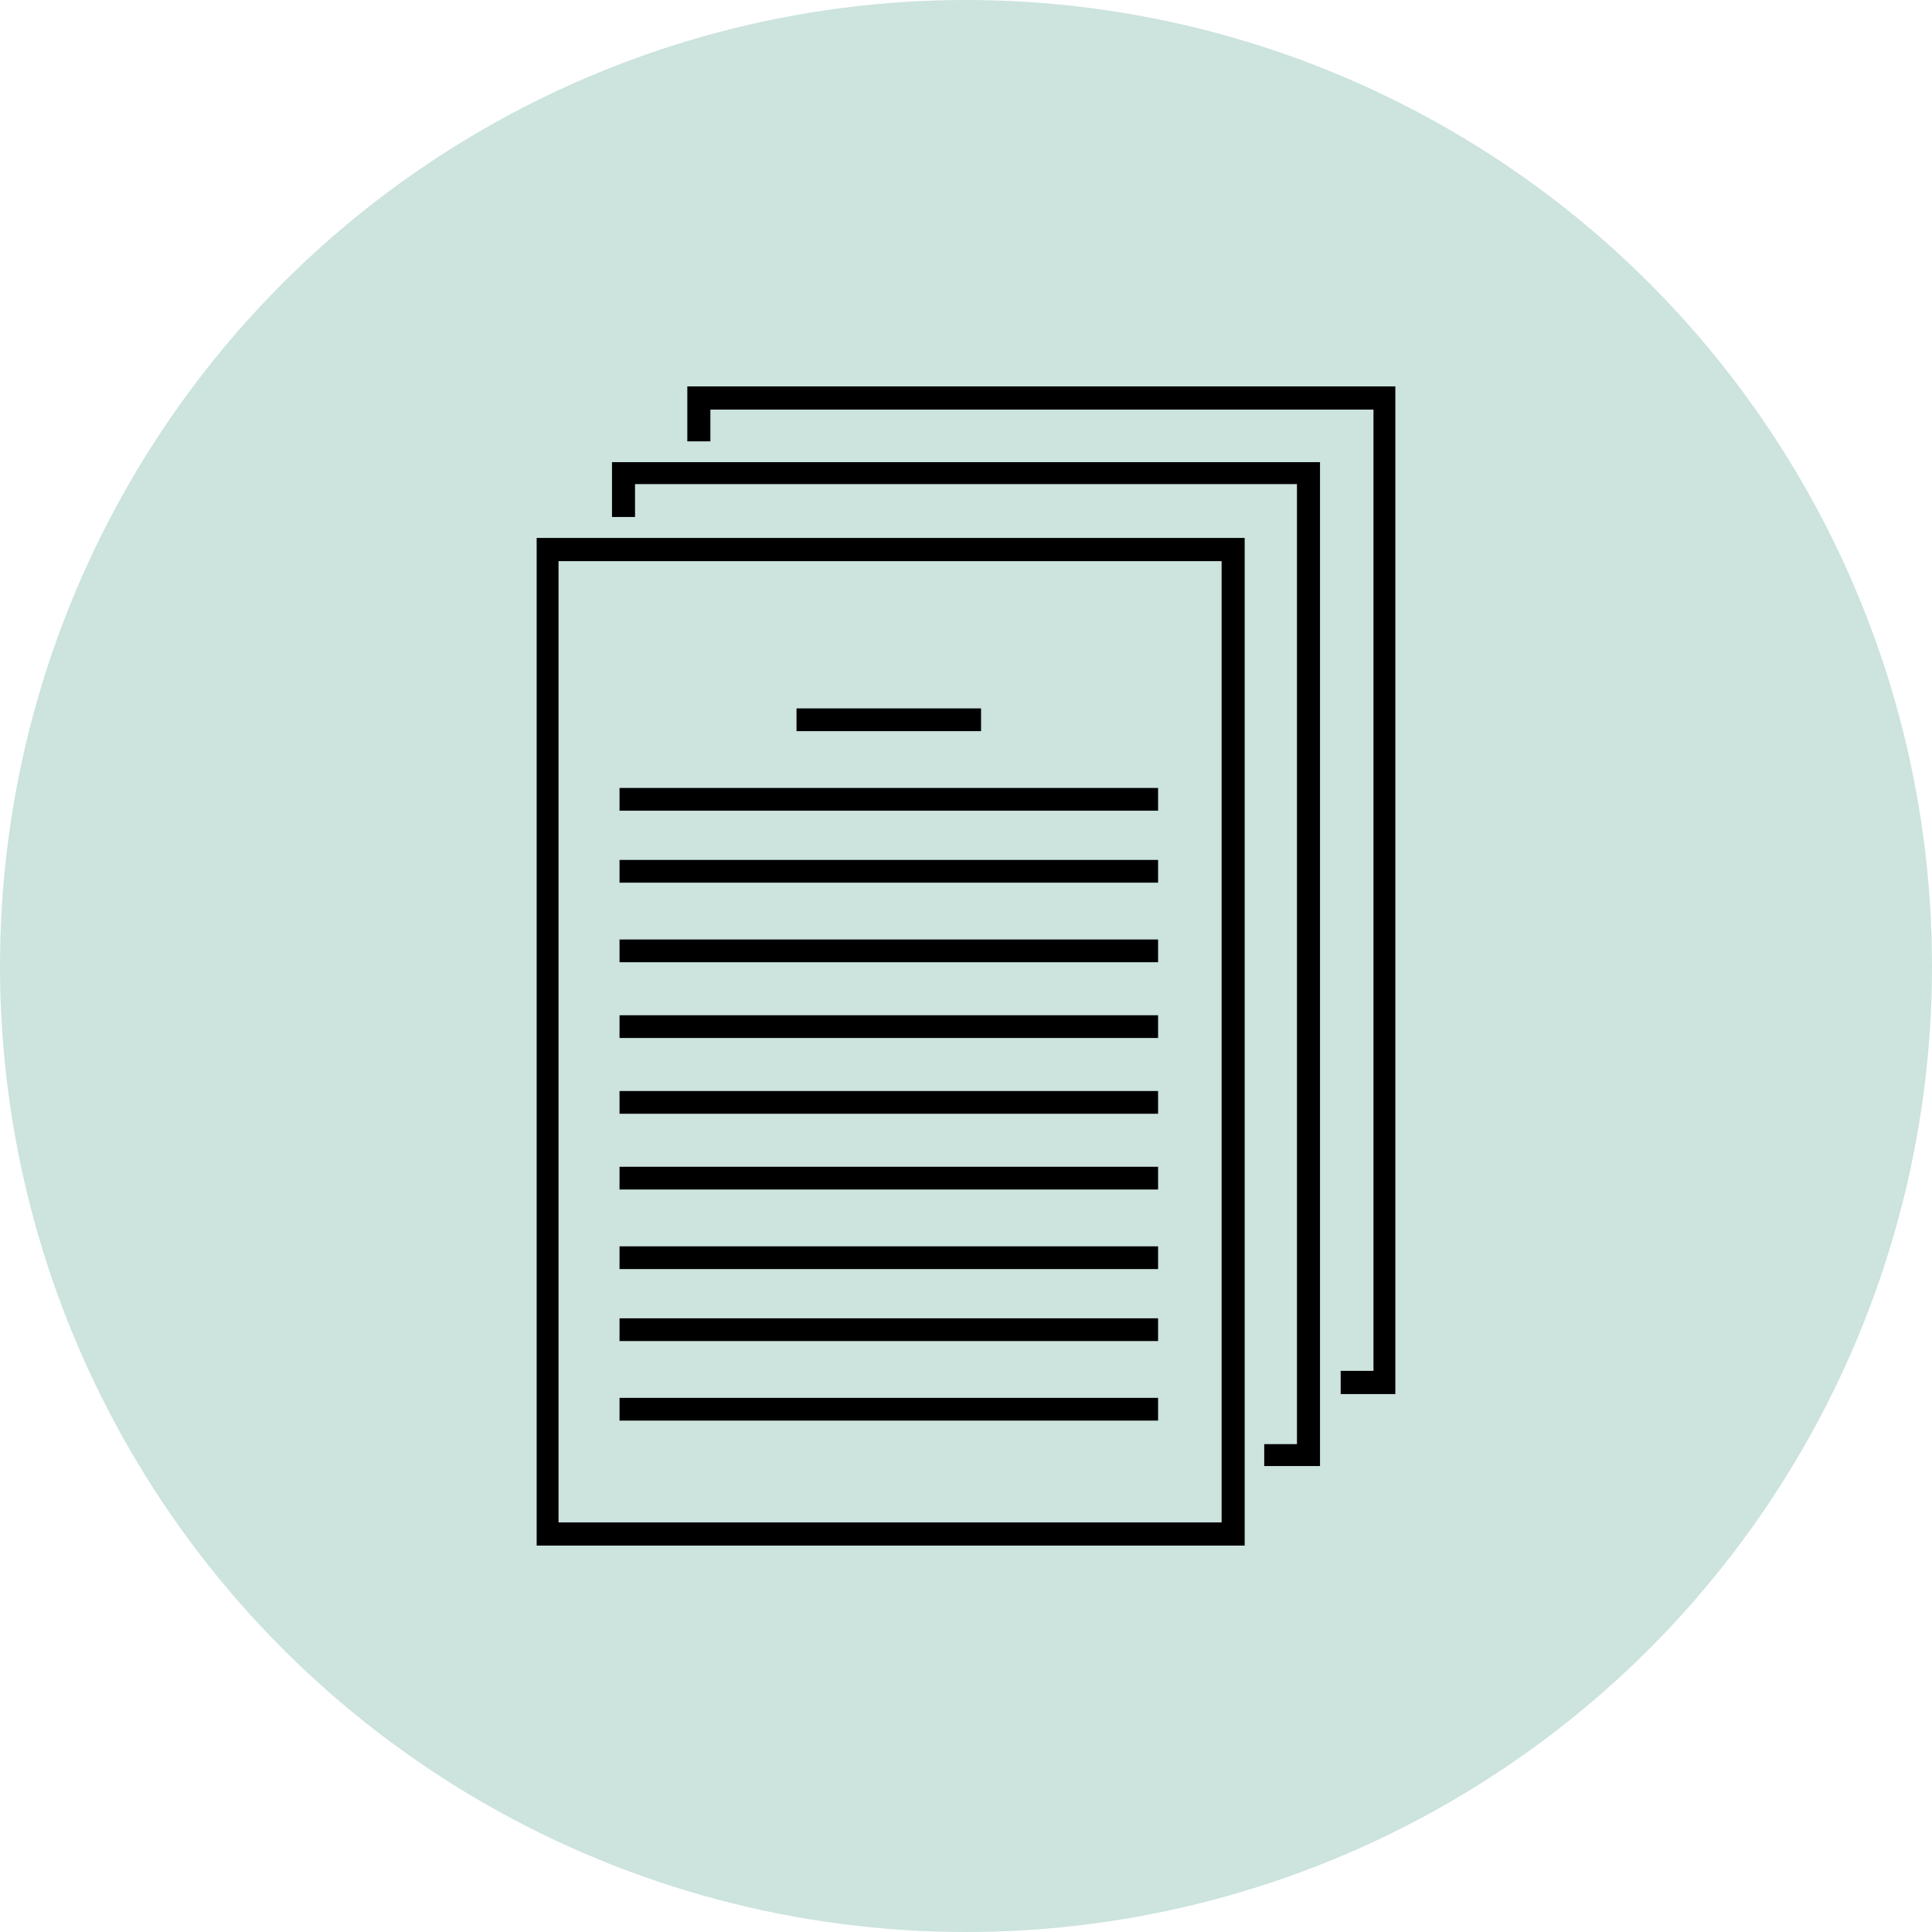
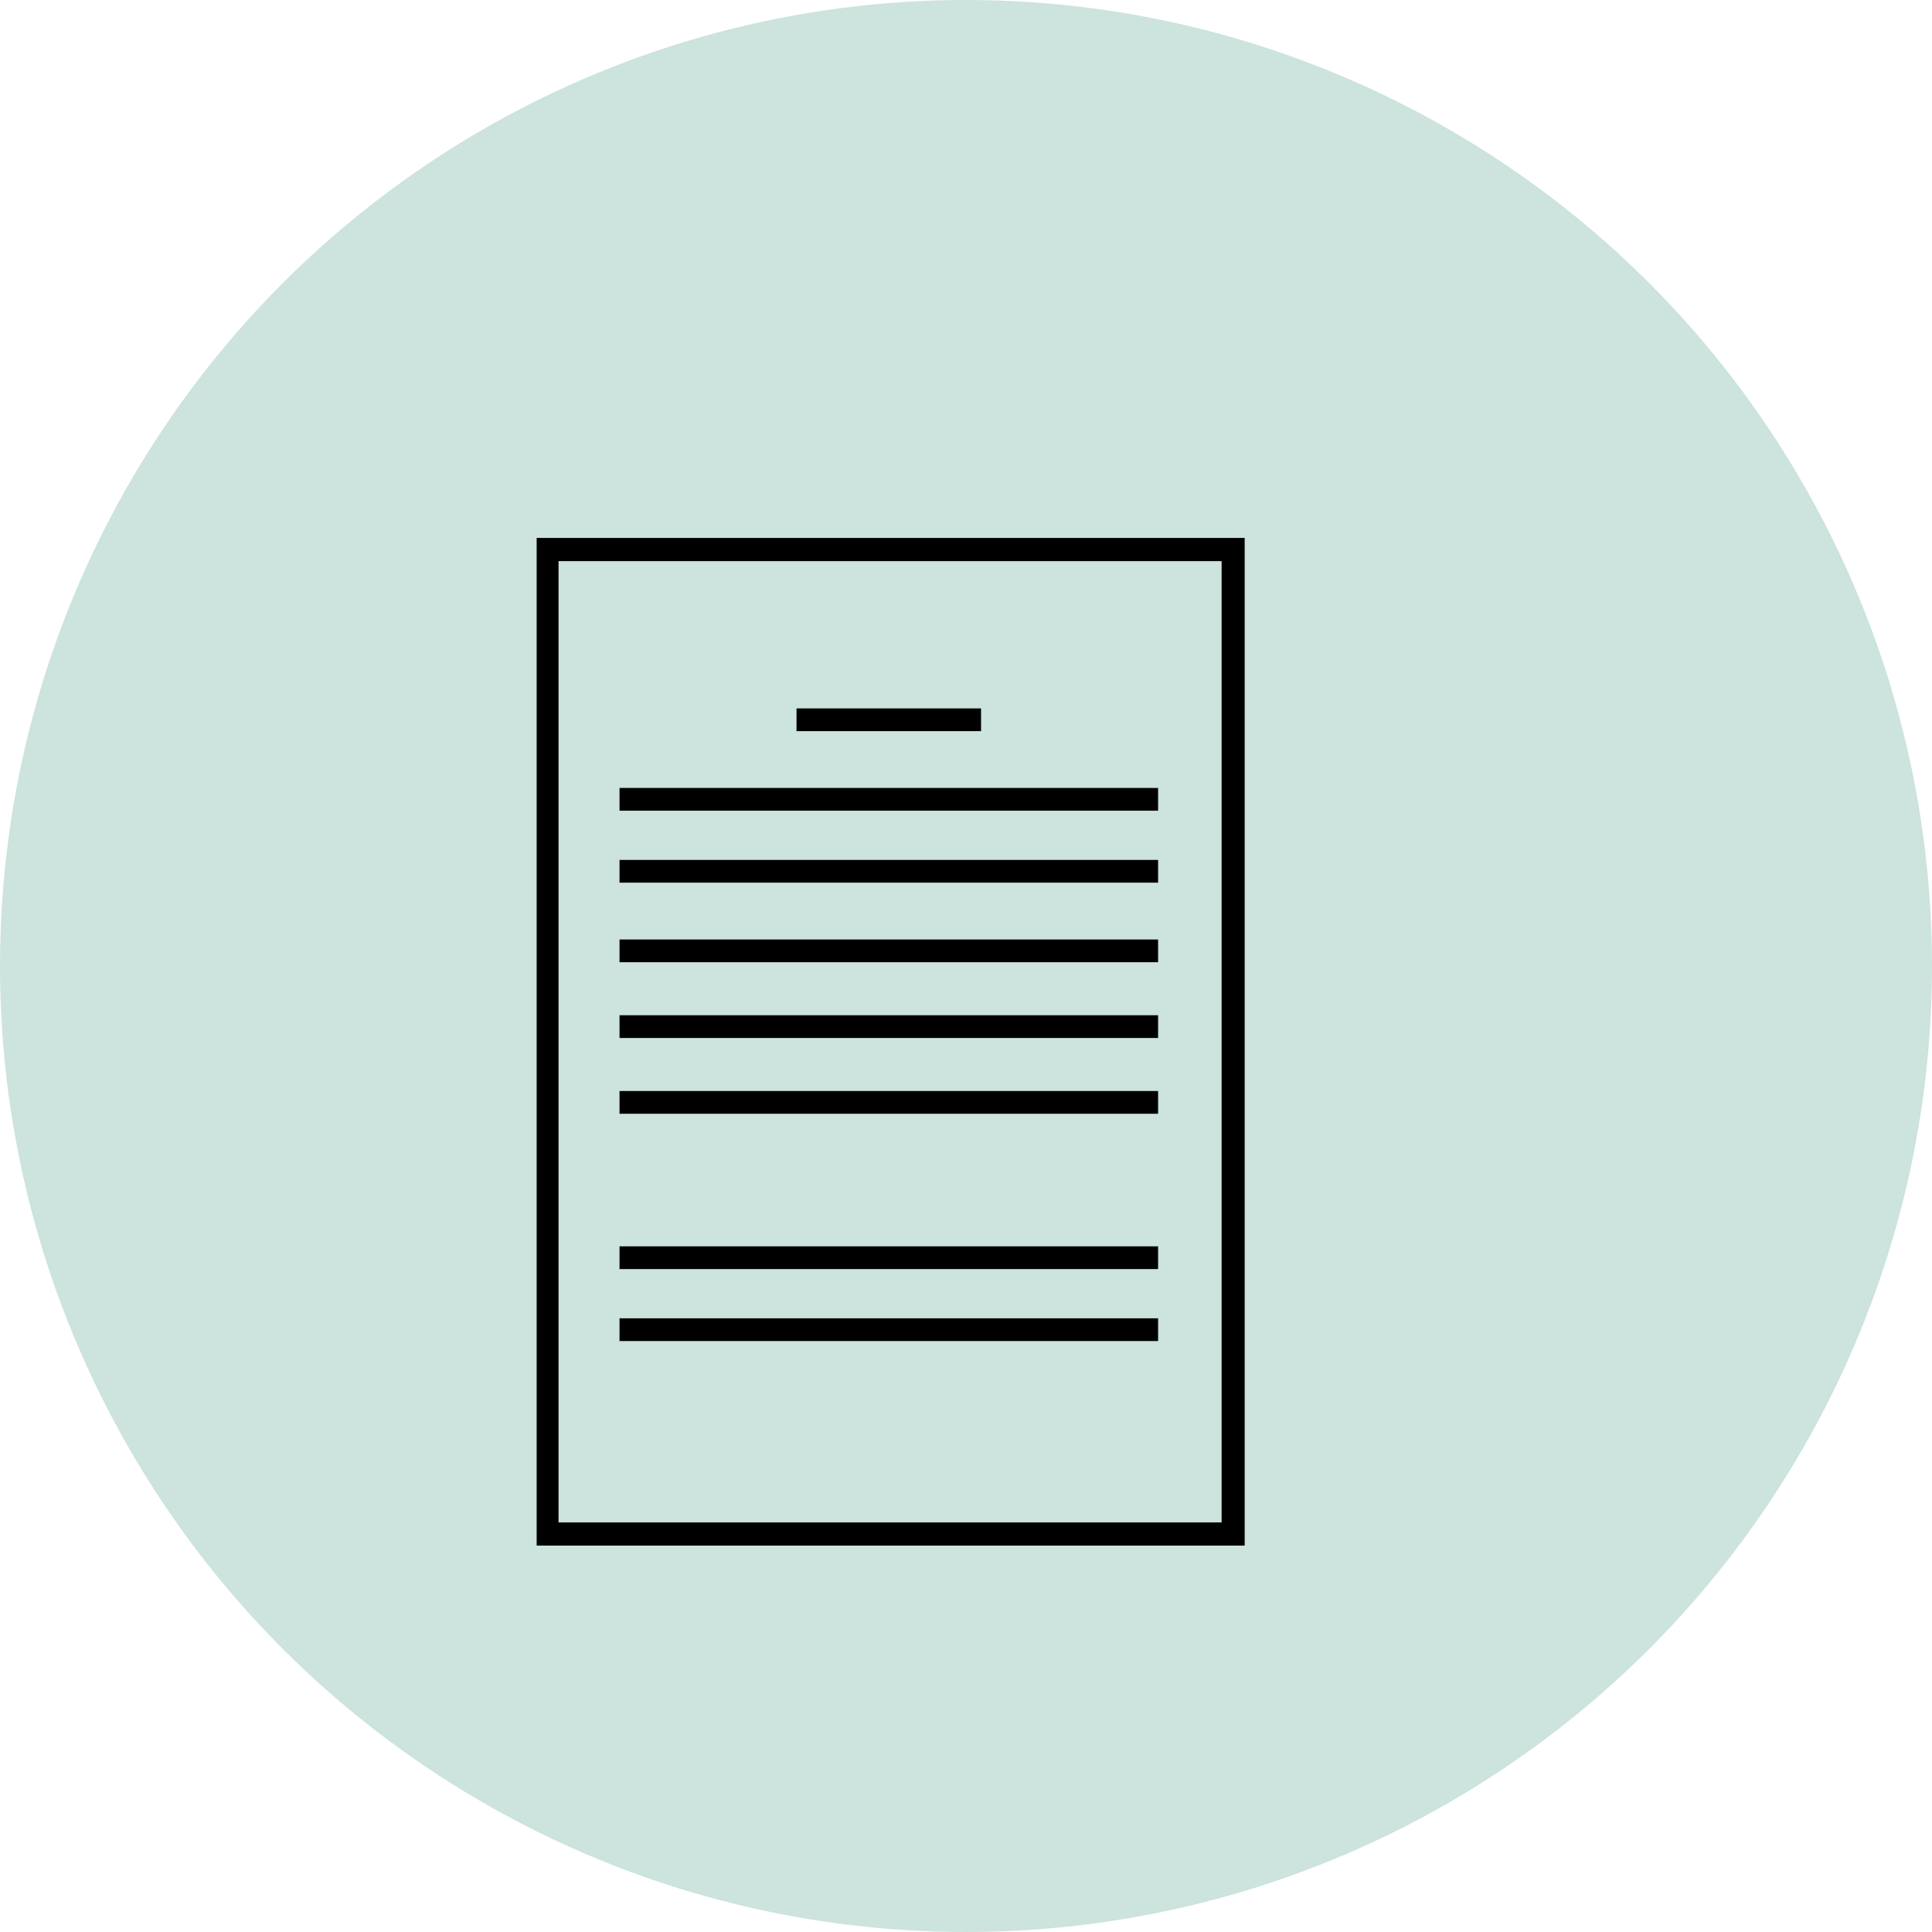
<svg xmlns="http://www.w3.org/2000/svg" width="90" height="90" viewBox="0 0 90 90">
  <g fill="none" fill-rule="evenodd">
    <circle cx="45" cy="45" r="45" fill="#CCE3DE" />
    <g fill="#000000" transform="translate(25 18)">
      <path d="M31.908,8.14 L31.908,52.919 L1.018,52.919 L1.018,8.14 L31.908,8.14 L31.908,8.14 Z M32.982,7.059 L0,7.059 L0,54 L32.982,54 L32.982,7.059 L32.982,7.059 L32.982,7.059 Z" />
-       <rect width="25.088" height="1.059" x="3.86" y="47.118" />
      <rect width="25.088" height="1.059" x="3.86" y="43.412" />
      <rect width="25.088" height="1.059" x="3.86" y="40.059" />
-       <rect width="25.088" height="1.059" x="3.86" y="36.353" />
      <rect width="25.088" height="1.059" x="3.86" y="32.824" />
      <rect width="25.088" height="1.059" x="3.86" y="29.294" />
      <rect width="25.088" height="1.059" x="3.86" y="25.765" />
      <rect width="25.088" height="1.059" x="3.86" y="22.059" />
      <rect width="8.596" height="1.059" x="12.105" y="15" />
      <rect width="25.088" height="1.059" x="3.86" y="18.706" />
-       <polygon points="36.491 3.529 3.509 3.529 3.509 6.083 4.582 6.083 4.582 4.551 35.418 4.551 35.418 49.273 33.893 49.273 33.893 49.954 33.893 50.124 33.893 50.294 36.491 50.294" />
-       <polygon points="40 0 7.018 0 7.018 2.56 7.131 2.56 8.092 2.56 8.092 1.081 38.982 1.081 38.982 45.86 37.454 45.86 37.454 45.974 37.454 46.088 37.454 46.315 37.454 46.941 40 46.941" />
    </g>
  </g>
</svg>